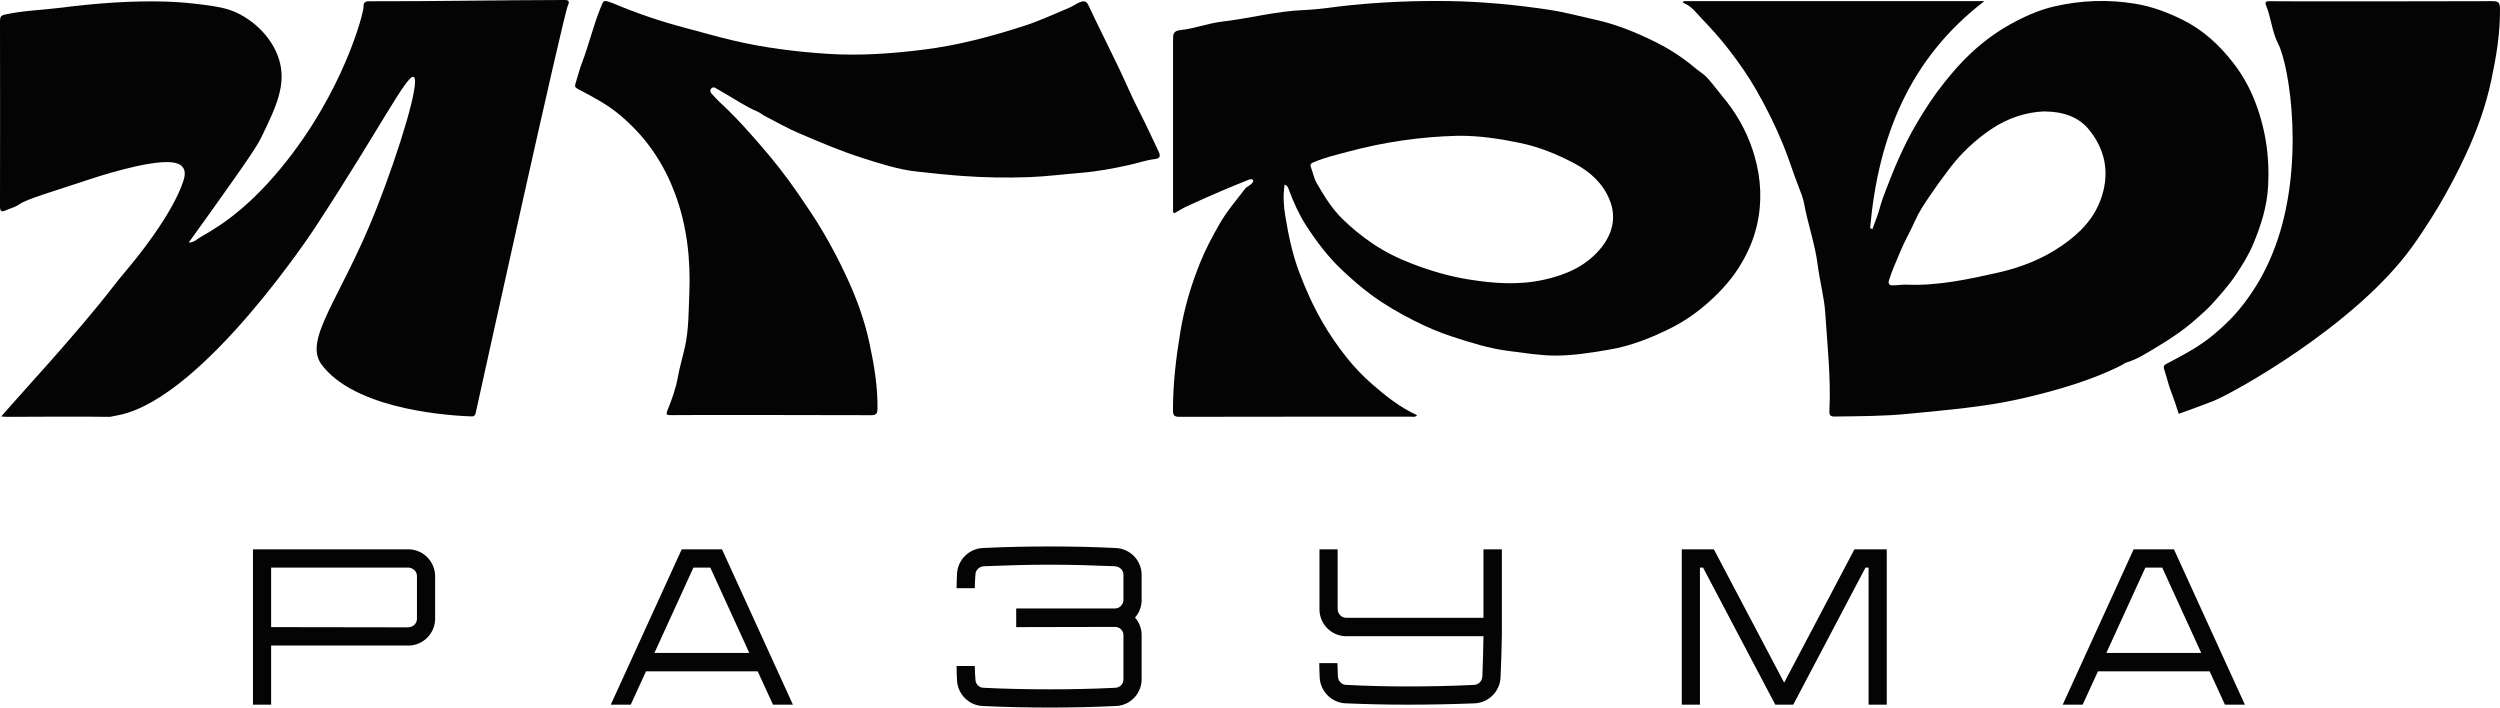
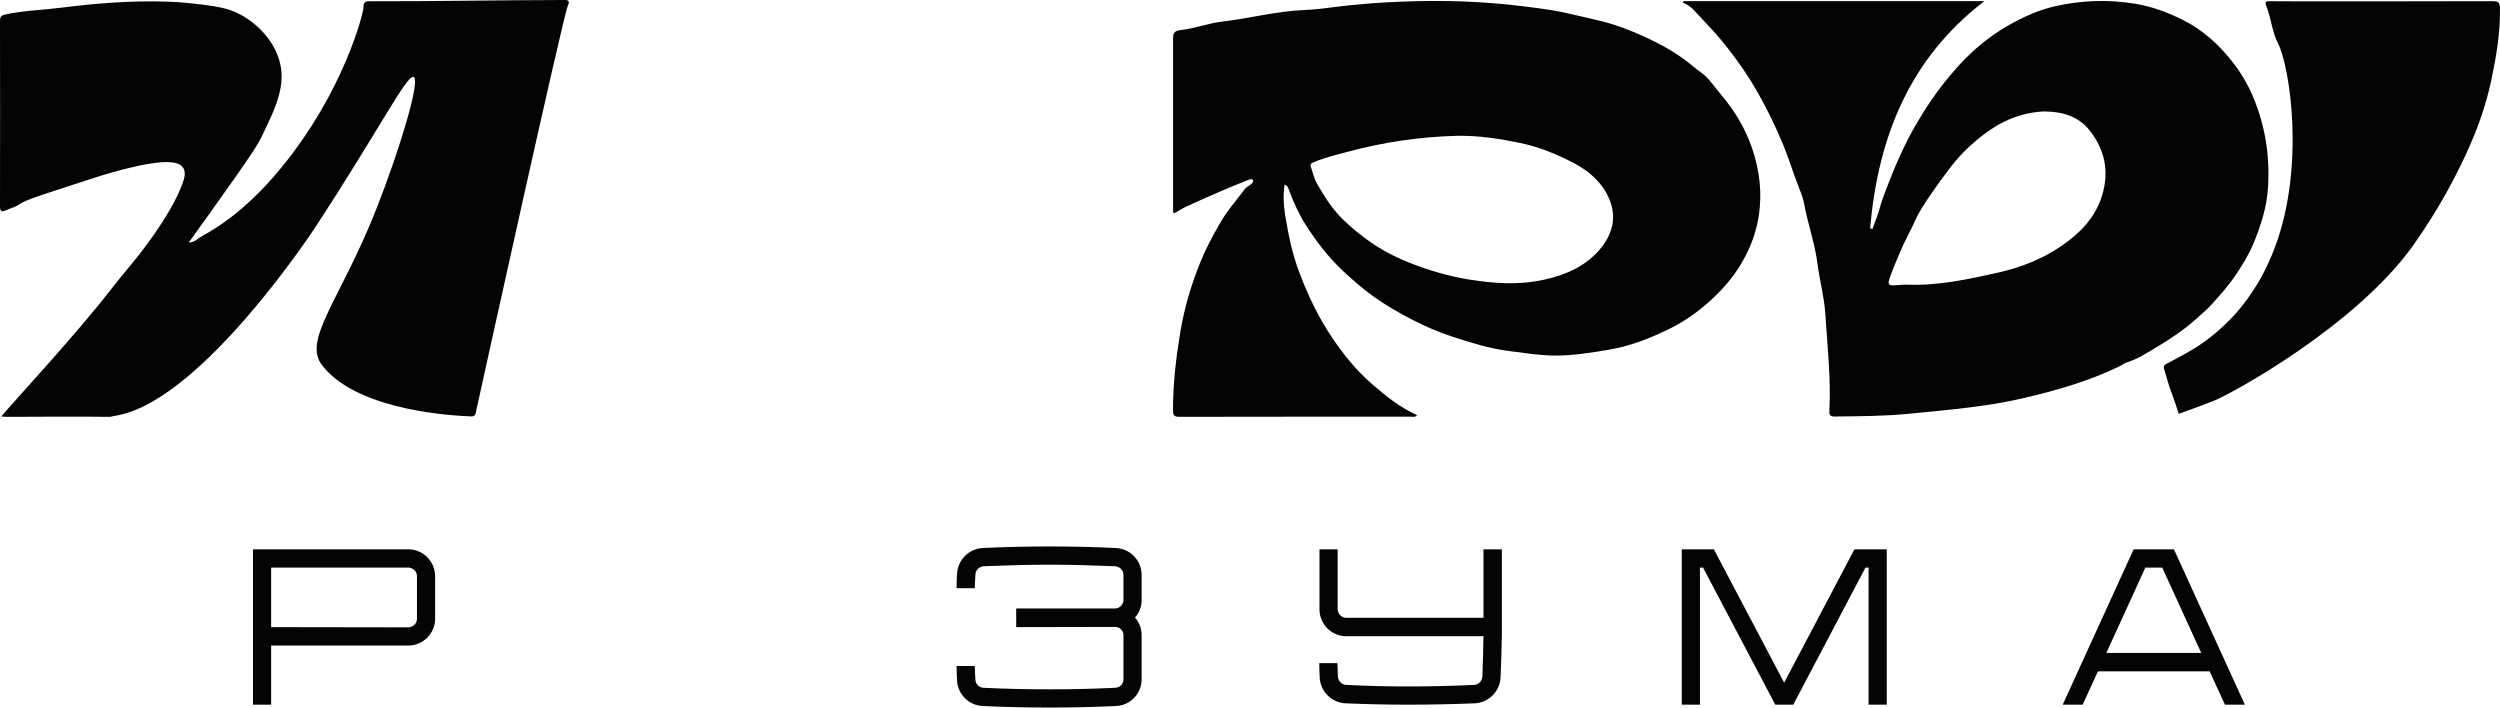
<svg xmlns="http://www.w3.org/2000/svg" width="106" height="30" viewBox="0 0 106 30" fill="none">
  <g clip-path="url(#clip0_1_2)">
    <path d="M18.449 24.386V26.279C18.421 26.872 17.951 27.343 17.36 27.372H11.496V29.878H10.726V23.293H17.369C17.951 23.321 18.421 23.792 18.449 24.386ZM17.576 26.486C17.641 26.42 17.679 26.335 17.679 26.241V24.423C17.679 24.329 17.641 24.244 17.576 24.178C17.51 24.112 17.416 24.075 17.331 24.065H11.496V26.59L17.322 26.599C17.416 26.59 17.51 26.552 17.576 26.486Z" fill="#040404" />
-     <path d="M30.614 23.293L33.62 29.878H32.775L32.127 28.465H27.391L26.743 29.878H25.897L28.904 23.293H30.614ZM27.748 27.683H31.77L30.116 24.065H29.402L27.748 27.683Z" fill="#040404" />
    <path d="M48.405 25.488C48.395 25.752 48.292 25.997 48.123 26.185C48.292 26.373 48.395 26.618 48.405 26.891V28.851C48.377 29.435 47.907 29.915 47.315 29.934C46.366 29.981 45.454 30 44.515 30C43.566 30 42.617 29.981 41.668 29.934C41.085 29.915 40.606 29.435 40.578 28.851C40.568 28.643 40.559 28.436 40.559 28.238H41.33C41.339 28.427 41.339 28.615 41.358 28.813C41.358 28.898 41.395 28.992 41.461 29.058C41.527 29.124 41.611 29.162 41.705 29.162C42.636 29.209 43.584 29.227 44.515 29.227C45.445 29.227 46.347 29.209 47.277 29.162C47.371 29.162 47.465 29.124 47.531 29.058C47.597 28.992 47.634 28.898 47.634 28.813V26.929C47.634 26.835 47.597 26.75 47.531 26.684C47.465 26.618 47.371 26.581 47.277 26.581L43.087 26.59V25.799H47.277C47.371 25.799 47.456 25.761 47.522 25.695C47.587 25.629 47.634 25.544 47.634 25.45V24.367C47.634 24.273 47.597 24.188 47.531 24.122C47.465 24.056 47.371 24.018 47.277 24.009C46.347 23.971 45.445 23.943 44.515 23.943C43.584 23.943 42.636 23.971 41.705 24.009C41.611 24.018 41.527 24.056 41.461 24.122C41.395 24.188 41.358 24.273 41.358 24.367C41.339 24.555 41.339 24.744 41.33 24.941H40.559C40.559 24.734 40.568 24.527 40.578 24.329C40.606 23.736 41.085 23.265 41.668 23.236C42.617 23.189 43.566 23.17 44.515 23.17C45.454 23.17 46.366 23.189 47.315 23.236C47.907 23.265 48.377 23.736 48.405 24.329V25.488Z" fill="#040404" />
    <path d="M62.899 23.293H63.679V26.91C63.669 27.438 63.651 28.22 63.623 28.728C63.594 29.322 63.115 29.793 62.532 29.821C61.584 29.859 60.635 29.878 59.695 29.878C58.746 29.878 57.994 29.859 57.045 29.821C56.463 29.793 55.983 29.322 55.955 28.728C55.946 28.521 55.937 28.323 55.937 28.116H56.707C56.716 28.304 56.716 28.493 56.726 28.691C56.735 28.785 56.773 28.869 56.839 28.936C56.904 29.002 56.989 29.039 57.083 29.039C58.013 29.086 58.765 29.105 59.695 29.105C60.625 29.105 61.565 29.086 62.495 29.039C62.589 29.039 62.673 29.002 62.739 28.936C62.805 28.869 62.843 28.785 62.852 28.691C62.871 28.276 62.89 27.523 62.899 26.976H57.036C56.444 26.948 55.974 26.477 55.946 25.883V23.293H56.716V25.846C56.726 25.94 56.763 26.025 56.829 26.09C56.895 26.157 56.98 26.194 57.074 26.194H62.899V23.293Z" fill="#040404" />
    <path d="M78.627 23.293H79.999V29.878H79.228V24.065H79.097L76.034 29.878H75.272L72.209 24.065H72.078V29.878H71.307V23.293H72.669L75.648 28.945L78.627 23.293Z" fill="#040404" />
    <path d="M92.176 23.293L95.183 29.878H94.337L93.689 28.465H88.953L88.305 29.878H87.459L90.466 23.293H92.176ZM89.31 27.683H93.332L91.678 24.065H90.964L89.31 27.683Z" fill="#040404" />
-     <path d="M30.154 3.943C30.049 3.819 30.192 3.643 30.331 3.727C30.471 3.811 30.6 3.887 30.736 3.964C31.195 4.226 31.631 4.527 32.12 4.733C32.223 4.776 32.31 4.856 32.41 4.909C32.904 5.164 33.389 5.444 33.899 5.659C34.78 6.033 35.665 6.413 36.574 6.701C37.327 6.94 38.092 7.19 38.88 7.275C39.521 7.345 40.164 7.415 40.809 7.461C41.746 7.529 42.684 7.544 43.62 7.511C44.356 7.484 45.084 7.389 45.816 7.33C46.525 7.272 47.215 7.144 47.904 6.989C48.26 6.91 48.605 6.787 48.971 6.744C49.128 6.726 49.236 6.66 49.135 6.446C48.851 5.849 48.577 5.248 48.273 4.659C47.973 4.078 47.722 3.471 47.438 2.88C47.01 1.989 46.566 1.109 46.145 0.215C46.046 0.005 45.911 0.044 45.769 0.102C45.624 0.161 45.496 0.261 45.352 0.321C44.718 0.584 44.093 0.88 43.442 1.091C42.048 1.543 40.629 1.92 39.175 2.103C37.821 2.272 36.453 2.373 35.086 2.282C33.735 2.193 32.394 2.026 31.07 1.713C30.374 1.548 29.688 1.349 28.999 1.167C27.978 0.895 26.98 0.558 26.009 0.146C25.984 0.136 25.959 0.126 25.935 0.118C25.579 -0.01 25.598 -0.002 25.46 0.339C25.15 1.109 24.963 1.919 24.665 2.694C24.563 2.96 24.494 3.258 24.402 3.538C24.358 3.675 24.395 3.716 24.507 3.775C25.139 4.106 25.771 4.437 26.317 4.904C26.888 5.393 27.387 5.937 27.801 6.573C28.137 7.089 28.408 7.634 28.619 8.204C29.128 9.566 29.286 10.985 29.227 12.435C29.195 13.197 29.207 13.96 29.041 14.711C28.948 15.137 28.818 15.555 28.743 15.983C28.652 16.486 28.48 16.96 28.288 17.429C28.234 17.563 28.272 17.604 28.404 17.602C28.738 17.597 29.071 17.597 29.404 17.597C31.912 17.597 34.419 17.596 36.927 17.604C37.142 17.604 37.204 17.551 37.206 17.331C37.219 16.394 37.063 15.482 36.871 14.574C36.664 13.598 36.328 12.67 35.907 11.763C35.597 11.092 35.256 10.442 34.88 9.805C34.562 9.263 34.208 8.75 33.855 8.232C33.334 7.468 32.763 6.747 32.158 6.058C31.736 5.577 31.311 5.096 30.85 4.649C30.619 4.425 30.37 4.205 30.157 3.953C30.155 3.951 30.154 3.948 30.151 3.946L30.154 3.943Z" fill="#040404" />
    <path d="M54.468 7.829C54.399 8.273 54.422 8.709 54.493 9.137C54.626 9.946 54.79 10.75 55.079 11.52C55.353 12.252 55.672 12.963 56.065 13.646C56.37 14.175 56.715 14.675 57.09 15.148C57.416 15.559 57.784 15.949 58.188 16.297C58.77 16.802 59.367 17.279 60.084 17.604C59.993 17.707 59.898 17.666 59.816 17.666C56.544 17.668 53.274 17.666 50.003 17.673C49.784 17.673 49.736 17.607 49.735 17.399C49.732 16.266 49.866 15.151 50.053 14.034C50.221 13.034 50.508 12.076 50.885 11.139C51.114 10.568 51.402 10.033 51.706 9.499C52.013 8.959 52.415 8.502 52.783 8.013C52.862 7.908 52.99 7.877 53.072 7.783C53.113 7.735 53.166 7.679 53.118 7.622C53.095 7.594 53.013 7.594 52.969 7.612C52.581 7.766 52.194 7.923 51.809 8.087C51.312 8.301 50.816 8.521 50.325 8.747C50.141 8.832 49.968 8.944 49.796 9.04C49.714 9.005 49.738 8.944 49.738 8.895C49.738 6.498 49.742 4.101 49.738 1.704C49.738 1.451 49.732 1.308 50.078 1.272C50.66 1.209 51.223 0.986 51.804 0.918C52.974 0.783 54.115 0.472 55.299 0.425C55.968 0.398 56.631 0.281 57.298 0.216C58.679 0.079 60.065 0.025 61.455 0.046C62.869 0.068 64.272 0.204 65.671 0.413C66.336 0.512 66.973 0.689 67.625 0.831C68.528 1.028 69.374 1.375 70.194 1.782C70.621 1.992 71.033 2.242 71.425 2.529C71.674 2.71 71.9 2.918 72.151 3.094C72.375 3.251 72.55 3.483 72.721 3.701C72.884 3.909 73.056 4.111 73.217 4.317C73.764 5.019 74.162 5.804 74.398 6.636C74.668 7.58 74.723 8.564 74.493 9.553C74.361 10.129 74.134 10.655 73.845 11.15C73.48 11.78 72.997 12.318 72.45 12.808C71.971 13.238 71.447 13.604 70.887 13.889C70.034 14.32 69.146 14.675 68.185 14.833C67.433 14.957 66.684 15.082 65.924 15.077C65.27 15.073 64.626 14.963 63.979 14.883C63.15 14.779 62.361 14.529 61.578 14.274C61.025 14.095 60.484 13.861 59.957 13.595C59.321 13.274 58.711 12.92 58.141 12.501C57.717 12.19 57.321 11.841 56.934 11.479C56.324 10.91 55.828 10.255 55.381 9.564C55.081 9.097 54.849 8.586 54.654 8.061C54.619 7.969 54.601 7.872 54.467 7.826L54.468 7.829ZM61.798 5.758C60.221 5.796 58.673 6.024 57.147 6.434C56.666 6.562 56.181 6.674 55.72 6.871C55.626 6.911 55.529 6.939 55.58 7.079C55.666 7.312 55.713 7.567 55.836 7.778C56.147 8.314 56.467 8.839 56.92 9.283C57.313 9.668 57.73 10.008 58.18 10.314C58.704 10.671 59.276 10.954 59.865 11.18C60.645 11.479 61.442 11.716 62.274 11.849C63.342 12.02 64.398 12.098 65.469 11.859C66.369 11.658 67.183 11.315 67.801 10.611C68.346 9.989 68.568 9.257 68.246 8.47C67.962 7.776 67.431 7.286 66.756 6.929C66.02 6.541 65.272 6.232 64.452 6.062C63.574 5.879 62.697 5.745 61.797 5.758H61.798Z" fill="#040404" />
    <path d="M92.058 16.611C92.176 16.919 92.278 17.231 92.378 17.546C92.621 17.46 92.865 17.373 93.107 17.282C93.107 17.282 93.489 17.141 93.832 17.008C94.642 16.692 99.85 13.825 102.276 10.463C102.865 9.647 103.415 8.716 103.415 8.716C103.832 8.008 104.212 7.286 104.556 6.541C105.023 5.534 105.397 4.502 105.627 3.418C105.842 2.407 106.013 1.394 105.999 0.354C105.996 0.109 105.929 0.049 105.689 0.049C102.901 0.059 100.114 0.056 97.326 0.056C96.955 0.056 96.586 0.056 96.215 0.051C96.067 0.049 96.024 0.095 96.085 0.242C96.298 0.762 96.333 1.349 96.591 1.85C97.082 2.802 97.753 7.038 96.454 10.493C96.095 11.452 95.674 12.107 95.543 12.305C94.99 13.144 94.537 13.61 93.893 14.159C93.286 14.679 92.583 15.046 91.882 15.413C91.757 15.477 91.715 15.523 91.766 15.675C91.867 15.986 91.943 16.316 92.056 16.613L92.058 16.611Z" fill="#040404" />
    <path d="M71.39 0.048H84.138C80.935 2.501 79.632 5.85 79.293 9.672C79.325 9.687 79.358 9.7 79.389 9.715C79.499 9.407 79.63 9.104 79.71 8.79C79.775 8.542 79.866 8.306 79.957 8.068C80.321 7.104 80.727 6.154 81.247 5.266C81.608 4.647 82.001 4.045 82.454 3.48C82.817 3.029 83.196 2.593 83.615 2.21C84.092 1.772 84.616 1.379 85.192 1.055C85.798 0.716 86.427 0.43 87.09 0.275C88.231 0.01 89.388 -0.033 90.559 0.163C91.275 0.283 91.93 0.535 92.565 0.851C93.41 1.272 94.099 1.909 94.673 2.646C95.031 3.105 95.333 3.619 95.556 4.163C96.044 5.356 96.239 6.589 96.169 7.887C96.121 8.766 95.863 9.567 95.535 10.35C95.344 10.806 95.079 11.235 94.798 11.655C94.499 12.102 94.143 12.496 93.791 12.889C93.6 13.105 93.368 13.299 93.148 13.496C92.609 13.982 92.01 14.382 91.393 14.747C91.007 14.976 90.624 15.232 90.181 15.362C90.091 15.389 90.012 15.456 89.927 15.499C89.321 15.805 88.686 16.048 88.047 16.261C87.284 16.514 86.501 16.718 85.714 16.899C84.136 17.261 82.531 17.383 80.927 17.544C79.886 17.649 78.844 17.645 77.801 17.661C77.614 17.664 77.558 17.61 77.566 17.424C77.635 16.04 77.481 14.666 77.392 13.289C77.348 12.596 77.156 11.917 77.069 11.227C76.956 10.34 76.653 9.501 76.493 8.627C76.448 8.387 76.355 8.153 76.264 7.925C76.033 7.336 75.849 6.732 75.609 6.144C75.283 5.343 74.9 4.573 74.473 3.828C74.122 3.214 73.715 2.633 73.276 2.069C72.933 1.626 72.561 1.213 72.178 0.815C71.932 0.56 71.72 0.244 71.351 0.115C71.364 0.092 71.379 0.069 71.392 0.046L71.39 0.048ZM86.683 4.723C85.916 4.751 85.125 5.004 84.425 5.478C83.76 5.929 83.169 6.477 82.679 7.12C82.37 7.522 82.073 7.933 81.79 8.353C81.576 8.672 81.357 8.998 81.203 9.35C81.006 9.797 80.756 10.219 80.571 10.671C80.406 11.069 80.226 11.461 80.096 11.874C80.047 12.028 80.101 12.101 80.247 12.099C80.451 12.098 80.653 12.061 80.855 12.07C82.183 12.122 83.473 11.839 84.749 11.551C85.691 11.337 86.606 10.979 87.418 10.419C88.198 9.883 88.834 9.236 89.126 8.295C89.449 7.253 89.234 6.309 88.574 5.498C88.134 4.956 87.479 4.729 86.683 4.726V4.723Z" fill="#040404" />
    <path d="M17.54 3.262C17.84 3.401 16.936 6.365 15.979 8.805C14.445 12.719 12.773 14.438 13.684 15.519C13.705 15.546 13.718 15.564 13.746 15.597C15.302 17.434 19.266 17.633 20.013 17.656C20.086 17.658 20.146 17.61 20.163 17.54C20.496 16.028 23.889 0.628 24.079 0.234C24.086 0.219 24.145 0.11 24.102 0.046C24.081 0.013 24.029 0 23.93 0C20.933 0.005 18.644 0.058 15.649 0.053C15.558 0.053 15.499 0.069 15.463 0.107C15.402 0.169 15.414 0.27 15.415 0.285C15.429 0.495 14.588 3.893 11.889 7.155C10.268 9.116 8.958 9.781 8.493 10.057C8.352 10.141 8.237 10.278 8.002 10.283C8.221 9.98 8.529 9.55 8.9 9.034C10.74 6.462 10.932 6.125 11.105 5.771C11.699 4.544 12.168 3.577 11.824 2.496C11.505 1.492 10.583 0.694 9.71 0.411C9.286 0.275 8.733 0.211 8.204 0.151C7.686 0.094 7.272 0.074 7.042 0.067C5.552 0.025 4.069 0.137 2.594 0.326C1.801 0.428 0.996 0.443 0.212 0.617C0.046 0.655 0 0.716 0 0.879C0.005 3.504 0.005 6.13 0 8.756C0 8.971 0.079 8.991 0.227 8.925C0.424 8.836 0.642 8.789 0.817 8.664C1.138 8.433 2.246 8.122 3.836 7.591C3.963 7.55 6.251 6.785 7.259 6.88C7.576 6.91 7.705 7.02 7.766 7.112C7.878 7.283 7.827 7.51 7.777 7.665C7.303 9.133 5.637 11.122 5.637 11.122C4.606 12.352 4.682 12.351 3.551 13.685C2.769 14.606 2.086 15.374 2.086 15.374C1.671 15.842 1.271 16.279 0.494 17.156C0.307 17.367 0.153 17.541 0.051 17.658C0.163 17.665 0.241 17.674 0.318 17.674C1.758 17.671 3.199 17.656 4.639 17.674C4.647 17.674 4.655 17.674 4.665 17.673C4.713 17.665 4.887 17.633 5.071 17.594C8.667 16.824 13.365 9.641 13.365 9.641C16.102 5.459 17.261 3.134 17.54 3.262Z" fill="#040404" />
  </g>
  <defs>
    <clipPath id="clip0_1_2">
      <rect width="106" height="30" fill="white" />
    </clipPath>
  </defs>
</svg>